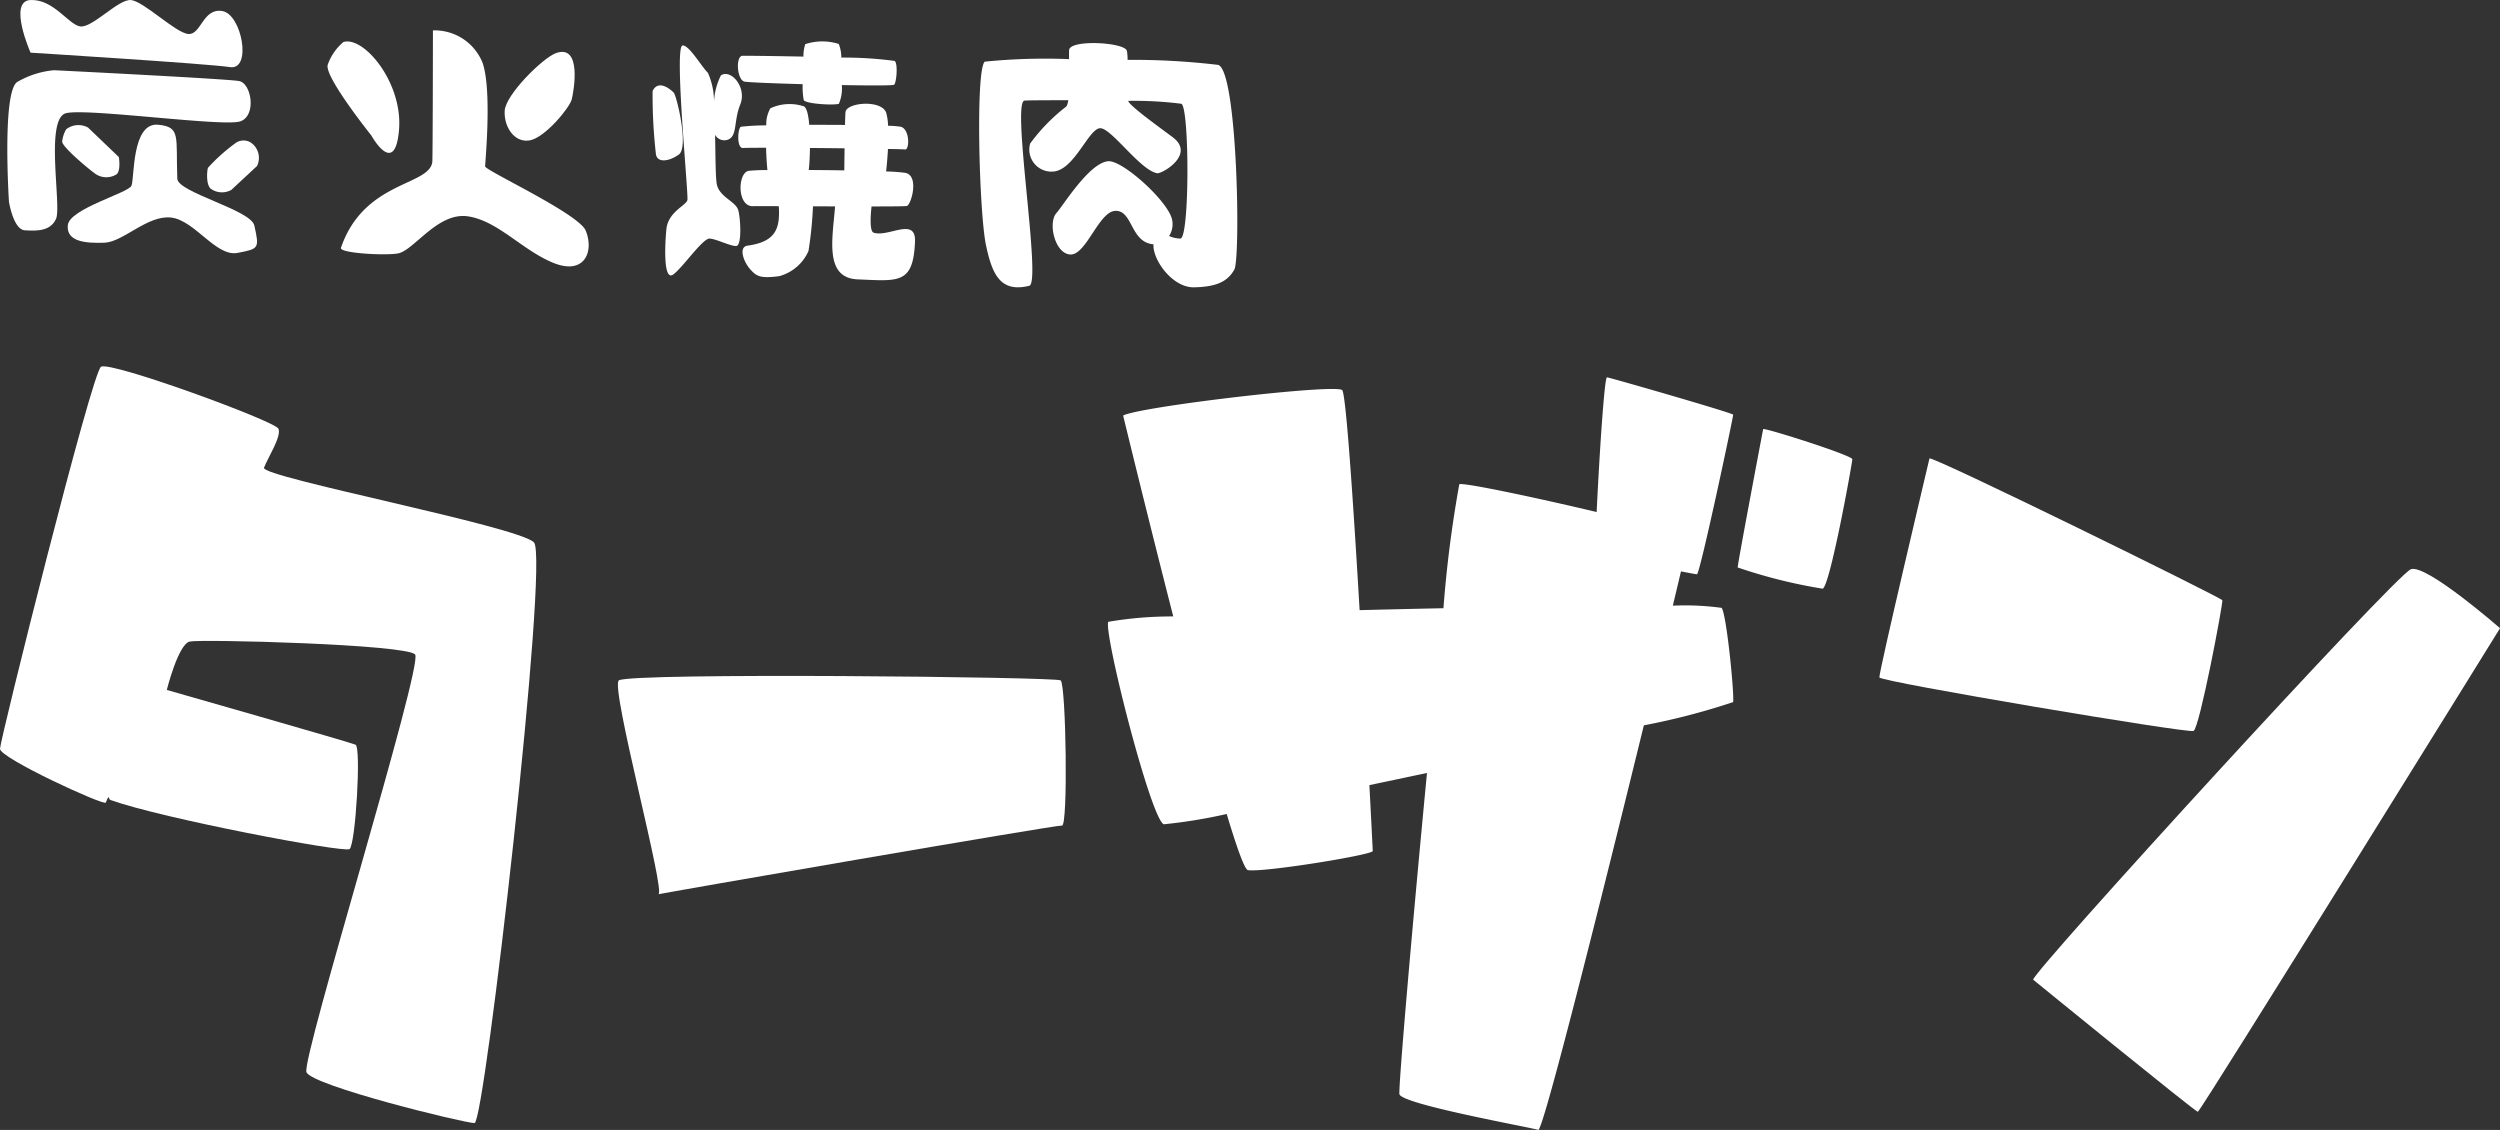
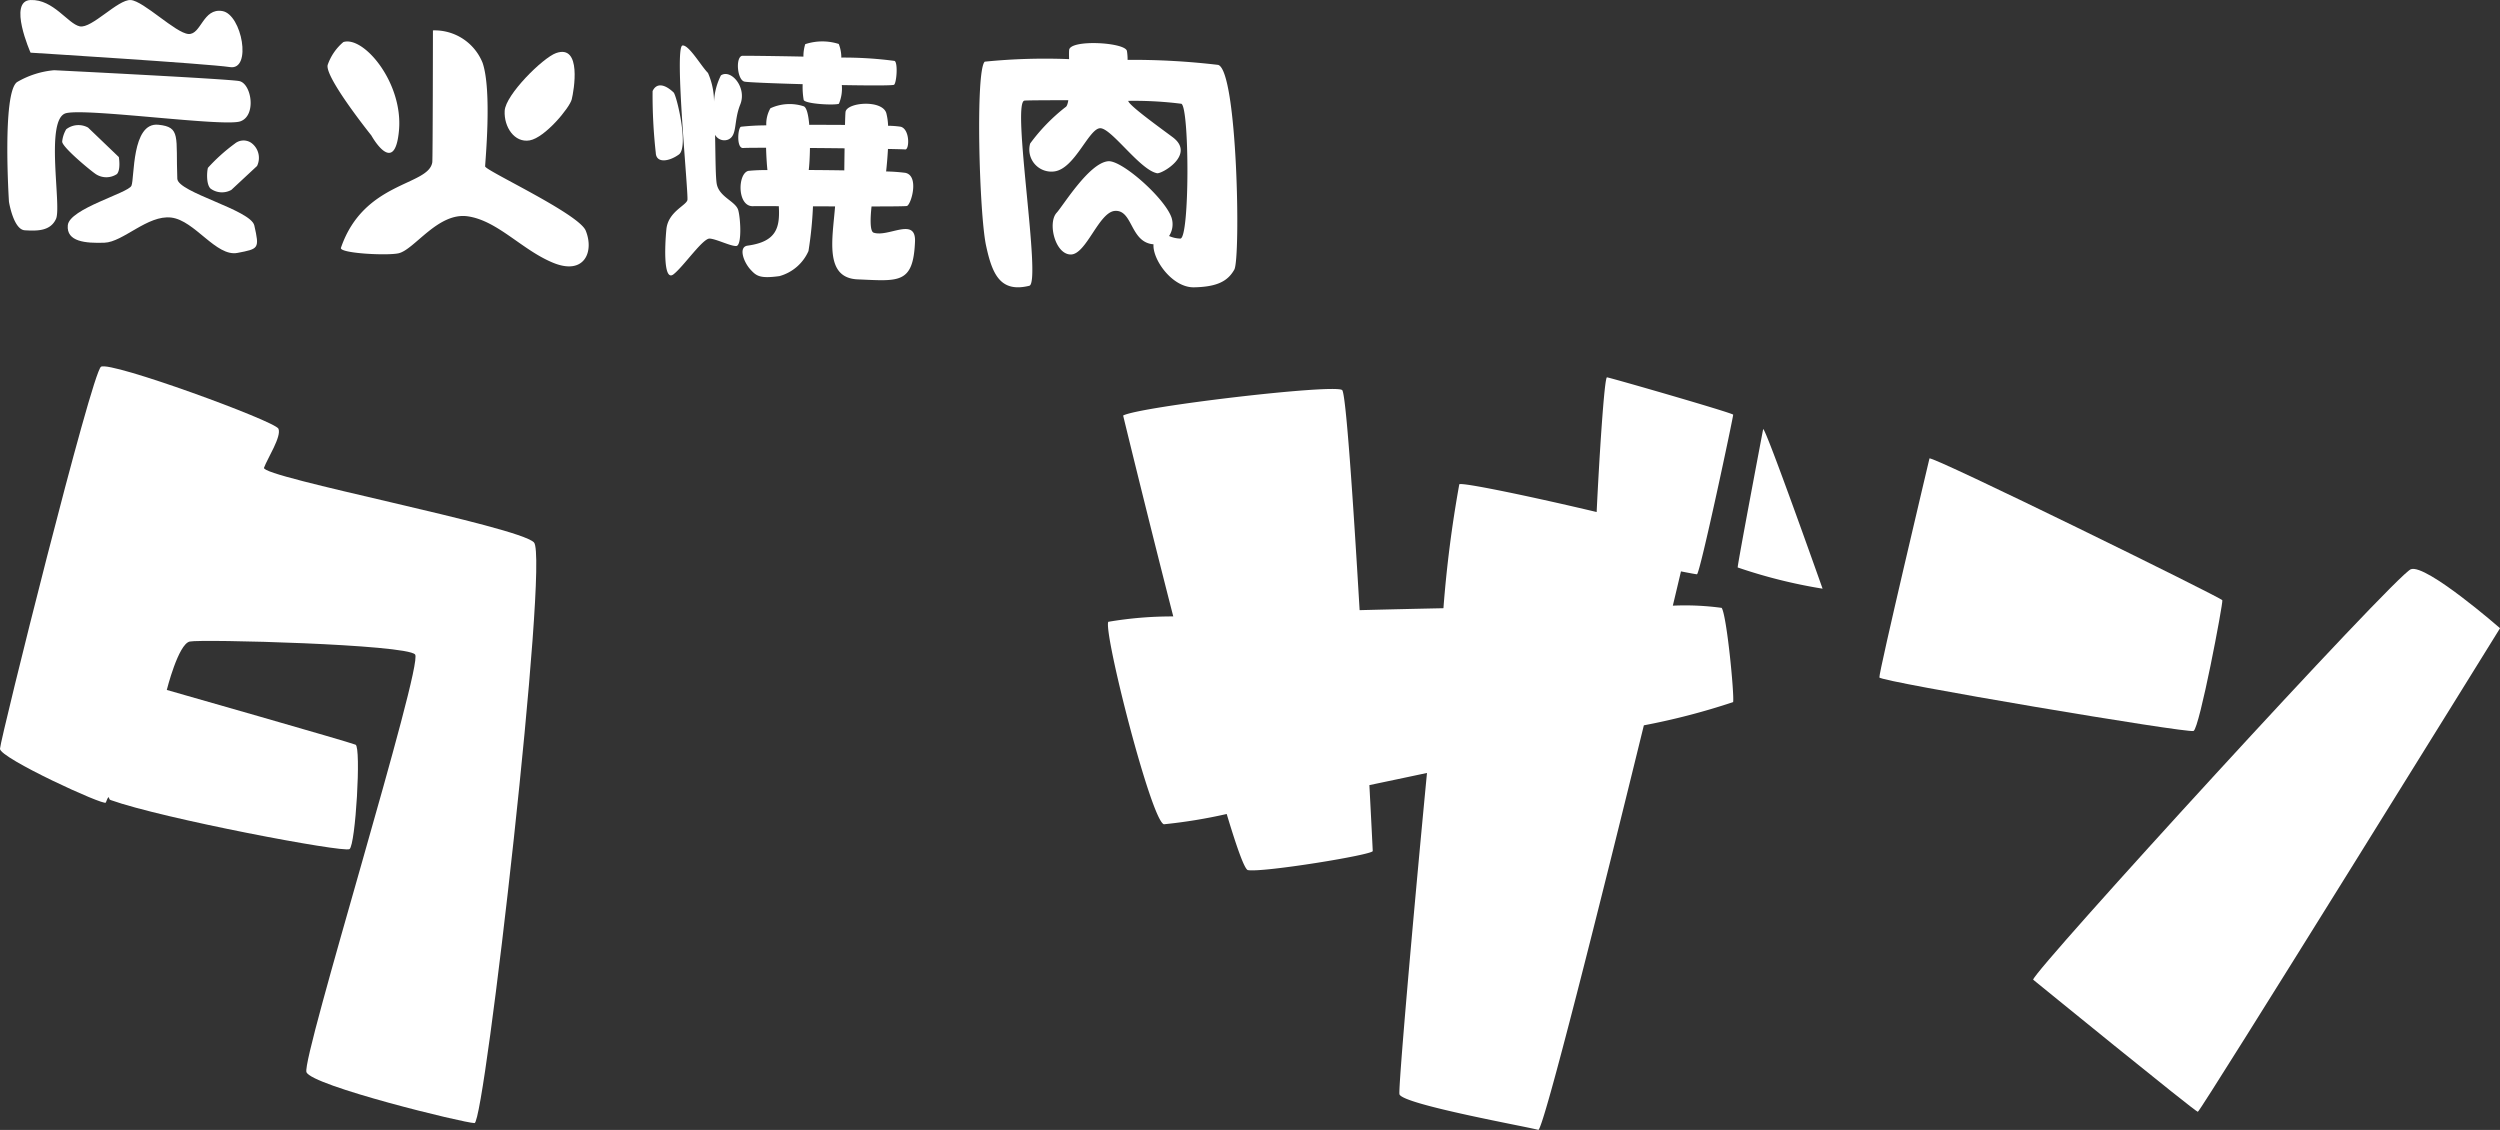
<svg xmlns="http://www.w3.org/2000/svg" width="182.299" height="82.393" viewBox="0 0 182.299 82.393">
  <rect x="0" y="0" width="182.299" height="82.393" fill="#333333" stroke="none" />
  <defs>
    <style>
      .cls-1 {
        fill: #fff;
      }
    </style>
  </defs>
  <g id="f_logo" transform="translate(-666.307 -524.314)">
    <path id="パス_3" data-name="パス 3" class="cls-1" d="M683.353,529.207c1.609.247.866-3.838-.557-4.086s-1.547,1.733-2.476,1.672-3.281-2.414-4.209-2.476-2.848,2.1-3.715,1.919-1.919-1.983-3.59-1.92,0,3.839,0,3.839S681.743,528.959,683.353,529.207Z" transform="translate(-0.271)" />
    <path id="パス_4" data-name="パス 4" class="cls-1" d="M668.215,542.039c.835.046,1.857.092,2.275-.836s-.836-7.336.743-7.707,11.489,1.013,12.692.6.817-2.777-.088-2.94-13.487-.789-13.487-.789a6.458,6.458,0,0,0-2.693.859c-1.114.743-.6,8.728-.6,8.728S667.38,541.993,668.215,542.039Z" transform="translate(-0.097 -0.932)" />
    <path id="パス_5" data-name="パス 5" class="cls-1" d="M674.82,543.667c1.37-.047,3.157-2.043,4.875-1.834s3.272,2.878,4.828,2.577,1.61-.3,1.228-2c-.255-1.138-5.578-2.41-5.616-3.408-.116-3.063.276-3.773-1.388-3.938-1.957-.194-1.722,3.915-1.957,4.449s-4.524,1.672-4.64,2.879S673.45,543.714,674.82,543.667Z" transform="translate(-0.899 -1.654)" />
    <path id="パス_6" data-name="パス 6" class="cls-1" d="M674.112,538.666a1.4,1.4,0,0,0,1.548,0c.294-.325.139-1.238.139-1.238l-2.244-2.151a1.455,1.455,0,0,0-1.594.124,2.185,2.185,0,0,0-.294.9C671.667,536.7,673.679,538.371,674.112,538.666Z" transform="translate(-0.826 -1.66)" />
    <path id="パス_7" data-name="パス 7" class="cls-1" d="M686.179,536.651a13.042,13.042,0,0,0-1.961,1.765c-.084.314-.124,1.209.186,1.509a1.4,1.4,0,0,0,1.522.1l1.873-1.743a1.35,1.35,0,0,0-.441-1.7A1,1,0,0,0,686.179,536.651Z" transform="translate(-2.749 -1.864)" />
    <path id="パス_8" data-name="パス 8" class="cls-1" d="M706.209,536.841c0-.3.511-5.506-.185-7.549a3.767,3.767,0,0,0-3.622-2.368s-.011,9.37-.046,9.61c-.255,1.741-4.991,1.369-6.662,6.244-.136.4,3.341.588,4.2.4,1.155-.259,2.878-3.018,5.061-2.694s3.946,2.461,6.22,3.389,2.995-.812,2.368-2.347C713.043,540.294,706.209,537.138,706.209,536.841Z" transform="translate(-4.526 -0.394)" />
    <path id="パス_9" data-name="パス 9" class="cls-1" d="M711.633,535.24c1.114-.2,2.909-2.373,3.064-2.992s.756-4.048-1.145-3.374c-.959.341-3.683,3.034-3.745,4.21S710.519,535.435,711.633,535.24Z" transform="translate(-6.699 -0.689)" />
    <path id="パス_10" data-name="パス 10" class="cls-1" d="M699.749,534.369c.309-3.467-2.569-6.9-4.055-6.438a3.815,3.815,0,0,0-1.146,1.672c-.217.9,3.184,5.138,3.184,5.138S699.44,537.835,699.749,534.369Z" transform="translate(-4.348 -0.551)" />
    <path id="パス_11" data-name="パス 11" class="cls-1" d="M730.387,530.814c.221.052,2.1.128,4.246.187a5.528,5.528,0,0,0,.075,1.154c.139.294,2.259.4,2.568.274a2.861,2.861,0,0,0,.212-1.362c1.987.035,3.653.04,3.8-.019.186-.078.31-1.584.05-1.743a28.3,28.3,0,0,0-3.886-.244,2.706,2.706,0,0,0-.187-.992,3.954,3.954,0,0,0-2.445.015,2.931,2.931,0,0,0-.131.907c-2.353-.048-4.435-.069-4.481-.057C729.727,529.056,729.861,530.69,730.387,530.814Z" transform="translate(-9.796 -0.549)" />
    <path id="パス_12" data-name="パス 12" class="cls-1" d="M740.738,533.942c-.3-1.006-2.9-.794-2.976-.077-.013.126-.026.478-.037.936-.841-.007-1.735-.009-2.606-.007-.061-.7-.182-1.257-.4-1.351a3.336,3.336,0,0,0-2.433.143,2.3,2.3,0,0,0-.3,1.246,17.519,17.519,0,0,0-1.84.1c-.236.045-.358,1.59.155,1.552.189-.014.808-.019,1.668-.019.02.709.066,1.338.1,1.629a12.322,12.322,0,0,0-1.4.058c-.788.215-.81,2.622.356,2.574.176-.008.89-.008,1.873,0,.092,1.556-.156,2.589-2.276,2.877-.684.092-.3,1.18.2,1.733.442.484.69.682,2.12.49a3.26,3.26,0,0,0,2.12-1.829,28.369,28.369,0,0,0,.328-3.262l1.612.006c-.184,2.356-.8,5.221,1.65,5.322,3,.125,4.051.356,4.178-2.755.075-1.827-1.947-.294-3.015-.65-.307-.1-.227-1.251-.154-1.913,1.433,0,2.49-.008,2.579-.035.307-.088.925-2.211-.122-2.417a13.429,13.429,0,0,0-1.394-.1c.044-.4.1-1,.134-1.64.682.013,1.146.025,1.26.036.305.028.354-1.46-.325-1.656a6.835,6.835,0,0,0-.925-.071A4.358,4.358,0,0,0,740.738,533.942Zm-3.064,4.173c-.853-.013-1.743-.023-2.593-.028.041-.31.078-.92.088-1.606.837.007,1.7.015,2.525.025C737.685,537.132,737.678,537.723,737.674,538.115Z" transform="translate(-9.801 -1.377)" />
    <path id="パス_13" data-name="パス 13" class="cls-1" d="M725.263,539.505c-.092.4-1.408.859-1.532,2.128s-.217,3.869.526,3.281,2.136-2.633,2.631-2.6,1.517.558,1.935.542.323-1.95.151-2.6-1.343-.944-1.56-1.872c-.1-.42-.1-1.987-.133-3.64a.767.767,0,0,0,.937.357c.712-.281.4-1.328.9-2.566s-.677-2.611-1.411-2.121a4.774,4.774,0,0,0-.509,2.138,5.181,5.181,0,0,0-.435-2.317c-.475-.465-1.393-2.064-1.857-2C724.281,528.315,725.356,539.1,725.263,539.505Z" transform="translate(-8.831 -0.603)" />
    <path id="パス_14" data-name="パス 14" class="cls-1" d="M724.465,536.716c.743-.534-.162-4.317-.383-4.526-.632-.6-1.24-.73-1.532-.1a38.009,38.009,0,0,0,.233,4.51C722.817,537.355,723.722,537.25,724.465,536.716Z" transform="translate(-8.656 -1.134)" />
    <path id="パス_15" data-name="パス 15" class="cls-1" d="M762.989,542.608a1.48,1.48,0,0,0,.43.091c-.082,1.109,1.367,3.167,2.952,3.138,1.7-.031,2.476-.459,2.941-1.294s.234-14.492-1.177-14.925a52.967,52.967,0,0,0-6.605-.367,3.951,3.951,0,0,0-.049-.648c-.123-.635-4.134-.859-4.213-.074-.013.126-.011.367-.005.669a43.864,43.864,0,0,0-6.15.185c-.688.64-.4,11.089.093,13.394.452,2.123,1.052,3.467,3.157,2.947.9-.222-1.3-13.311-.36-13.5.1-.021,1.459-.033,3.205-.029-.045.272-.112.464-.214.508a13.483,13.483,0,0,0-2.569,2.648,1.608,1.608,0,0,0,1.764,2.035c1.517-.2,2.538-3.21,3.374-3.149s2.879,3.043,4.117,3.281c.341.065,2.837-1.364,1.134-2.631-1.129-.839-3.211-2.341-3.237-2.646a27.348,27.348,0,0,1,3.875.212c.588.278.611,9.769-.07,9.83a2.166,2.166,0,0,1-.828-.187,1.57,1.57,0,0,0,.179-1.344c-.487-1.416-3.617-4.192-4.614-4.109-1.393.117-3.278,3.226-3.766,3.761-.663.728-.116,3.018,1.022,3.04s2.057-3.111,3.241-3.18S761.735,542.143,762.989,542.608Z" transform="translate(-12.999 -0.572)" />
    <path id="パス_16" data-name="パス 16" class="cls-1" d="M685.558,563.287c.248-.681,1.3-2.29,1.052-2.848s-12.256-4.952-12.937-4.518-7.319,27.049-7.367,27.856c-.039.667,7.616,4.186,7.716,3.925.087-.227.15-.39.206-.382.073.012-.017.139.156.2,3.76,1.346,16.992,3.853,17.409,3.574.441-.294.86-7.428.442-7.613s-13.766-3.993-13.766-3.993.836-3.343,1.672-3.529,15.816.2,16.435.944-8.295,29.465-7.923,30.455,11.514,3.714,12.257,3.714,5.447-41.165,4.333-42.341S685.311,563.969,685.558,563.287Z" transform="translate(0 -4.864)" />
-     <path id="パス_17" data-name="パス 17" class="cls-1" d="M719.636,582.9c-.645.454,3.473,15.592,2.878,15.6-.253,0,29.121-5.086,29.434-5.013.453.1.3-10.216-.093-10.586C751.579,582.645,720.469,582.317,719.636,582.9Z" transform="translate(-8.203 -8.973)" />
    <path id="パス_18" data-name="パス 18" class="cls-1" d="M804.756,571.2c.217,0,2.661-11.514,2.641-11.637s-8.962-2.7-9.2-2.724c-.194-.021-.575,6.017-.754,9.822-4.564-1.084-9.817-2.189-10.017-2.022a88.251,88.251,0,0,0-1.156,9.036c-2.037.042-4.1.09-6.112.141-.475-8.027-1-15.824-1.274-16.048-.557-.464-14.763,1.207-15.97,1.857,0,0,1.708,7.051,3.655,14.649a27.582,27.582,0,0,0-4.74.393c-.342.835,3.128,14.485,4.057,14.763a37.853,37.853,0,0,0,4.58-.75c.739,2.463,1.306,4.052,1.548,4.093,1.114.186,9.1-1.114,9.1-1.392,0-.066-.094-1.962-.244-4.807,1.373-.287,2.781-.584,4.2-.886-1.084,11.316-2.1,23.044-2.007,23.427.186.743,9.564,2.414,10.121,2.6.35.117,4.594-16.811,7.7-29.5a50.5,50.5,0,0,0,6.51-1.694c.093-.557-.464-6.314-.835-6.871a19.756,19.756,0,0,0-3.562-.161c.227-.949.427-1.791.594-2.5C804.243,571.118,804.7,571.2,804.756,571.2Z" transform="translate(-14.708 -5.01)" />
-     <path id="パス_19" data-name="パス 19" class="cls-1" d="M817.945,561.3s-1.888,9.935-1.857,10.09a37.6,37.6,0,0,0,6.19,1.547c.526-.093,2.167-9.161,2.167-9.44S818.13,561.211,817.945,561.3Z" transform="translate(-23.069 -5.697)" />
+     <path id="パス_19" data-name="パス 19" class="cls-1" d="M817.945,561.3s-1.888,9.935-1.857,10.09a37.6,37.6,0,0,0,6.19,1.547S818.13,561.211,817.945,561.3Z" transform="translate(-23.069 -5.697)" />
    <path id="パス_20" data-name="パス 20" class="cls-1" d="M851.21,583.7c.434-.185,2.167-9.347,2.1-9.533s-21.232-10.585-21.356-10.338c0,0-3.714,15.661-3.652,15.97S850.777,583.885,851.21,583.7Z" transform="translate(-24.951 -6.085)" />
    <path id="パス_21" data-name="パス 21" class="cls-1" d="M869.1,573.374c-1.114.4-27.546,29.31-27.546,29.929,0,0,11.823,9.636,12.009,9.636S875.6,577.675,875.6,577.675,870.211,572.971,869.1,573.374Z" transform="translate(-26.991 -7.552)" />
  </g>
</svg>